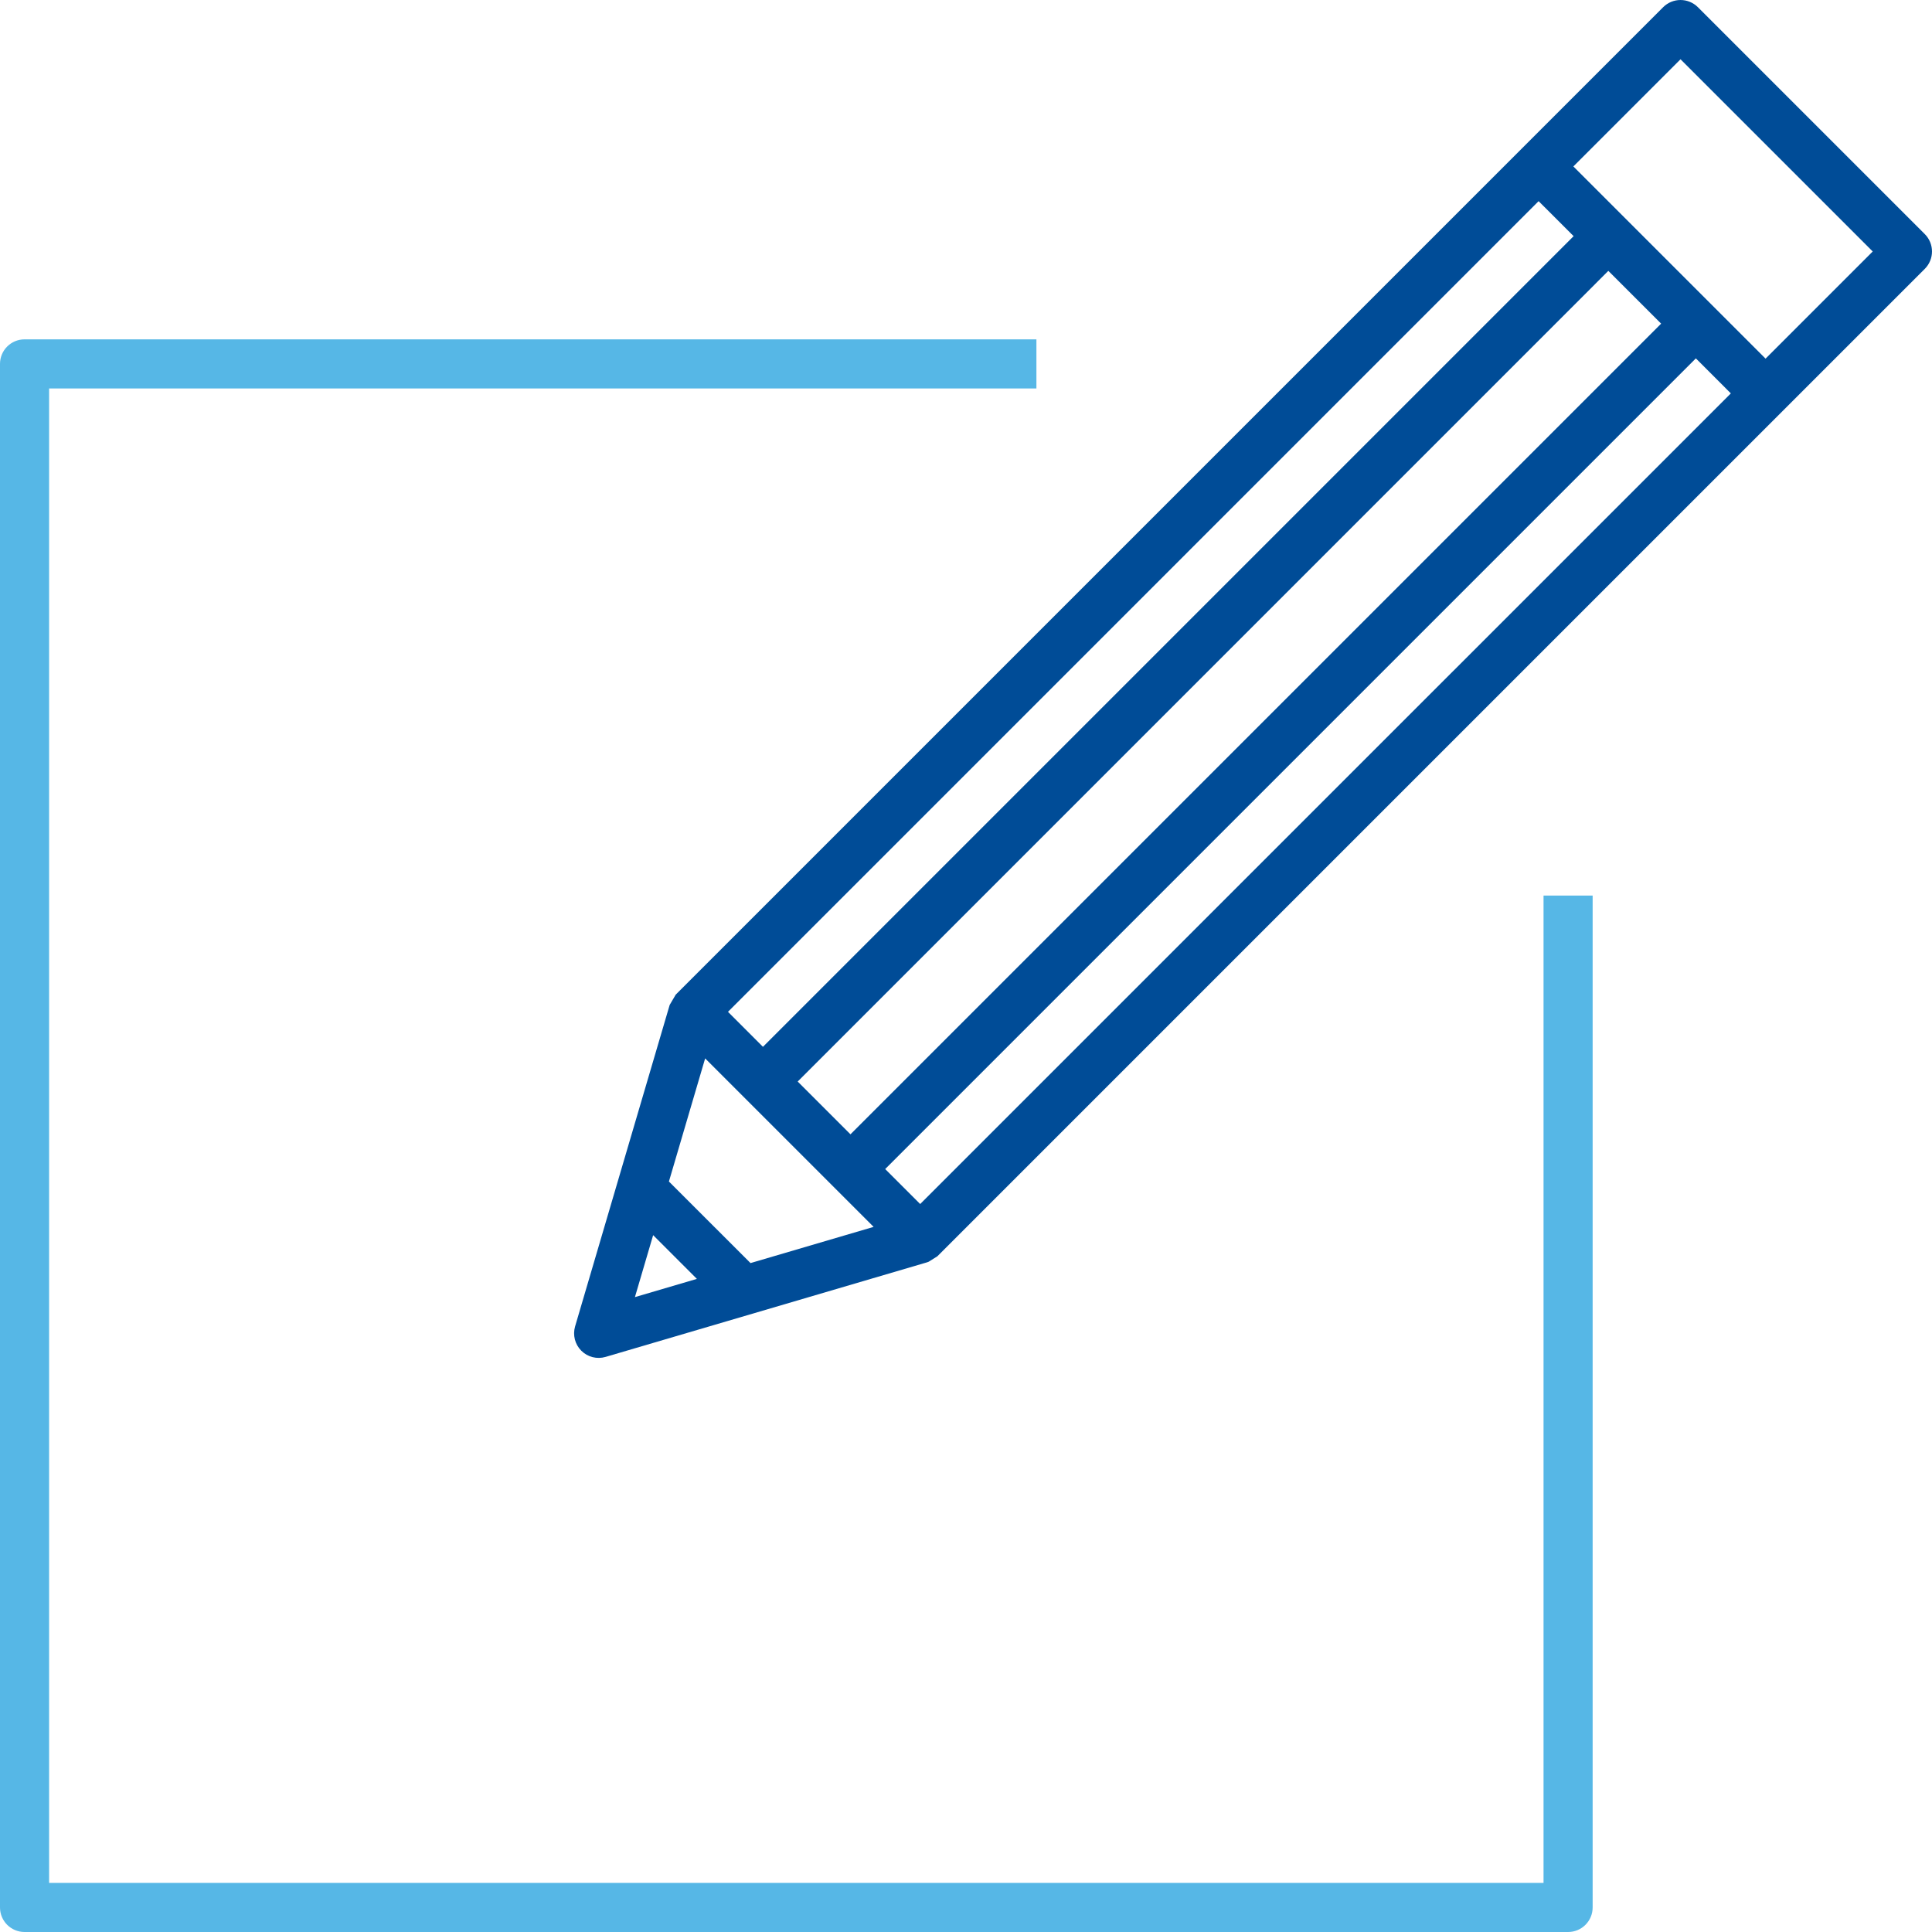
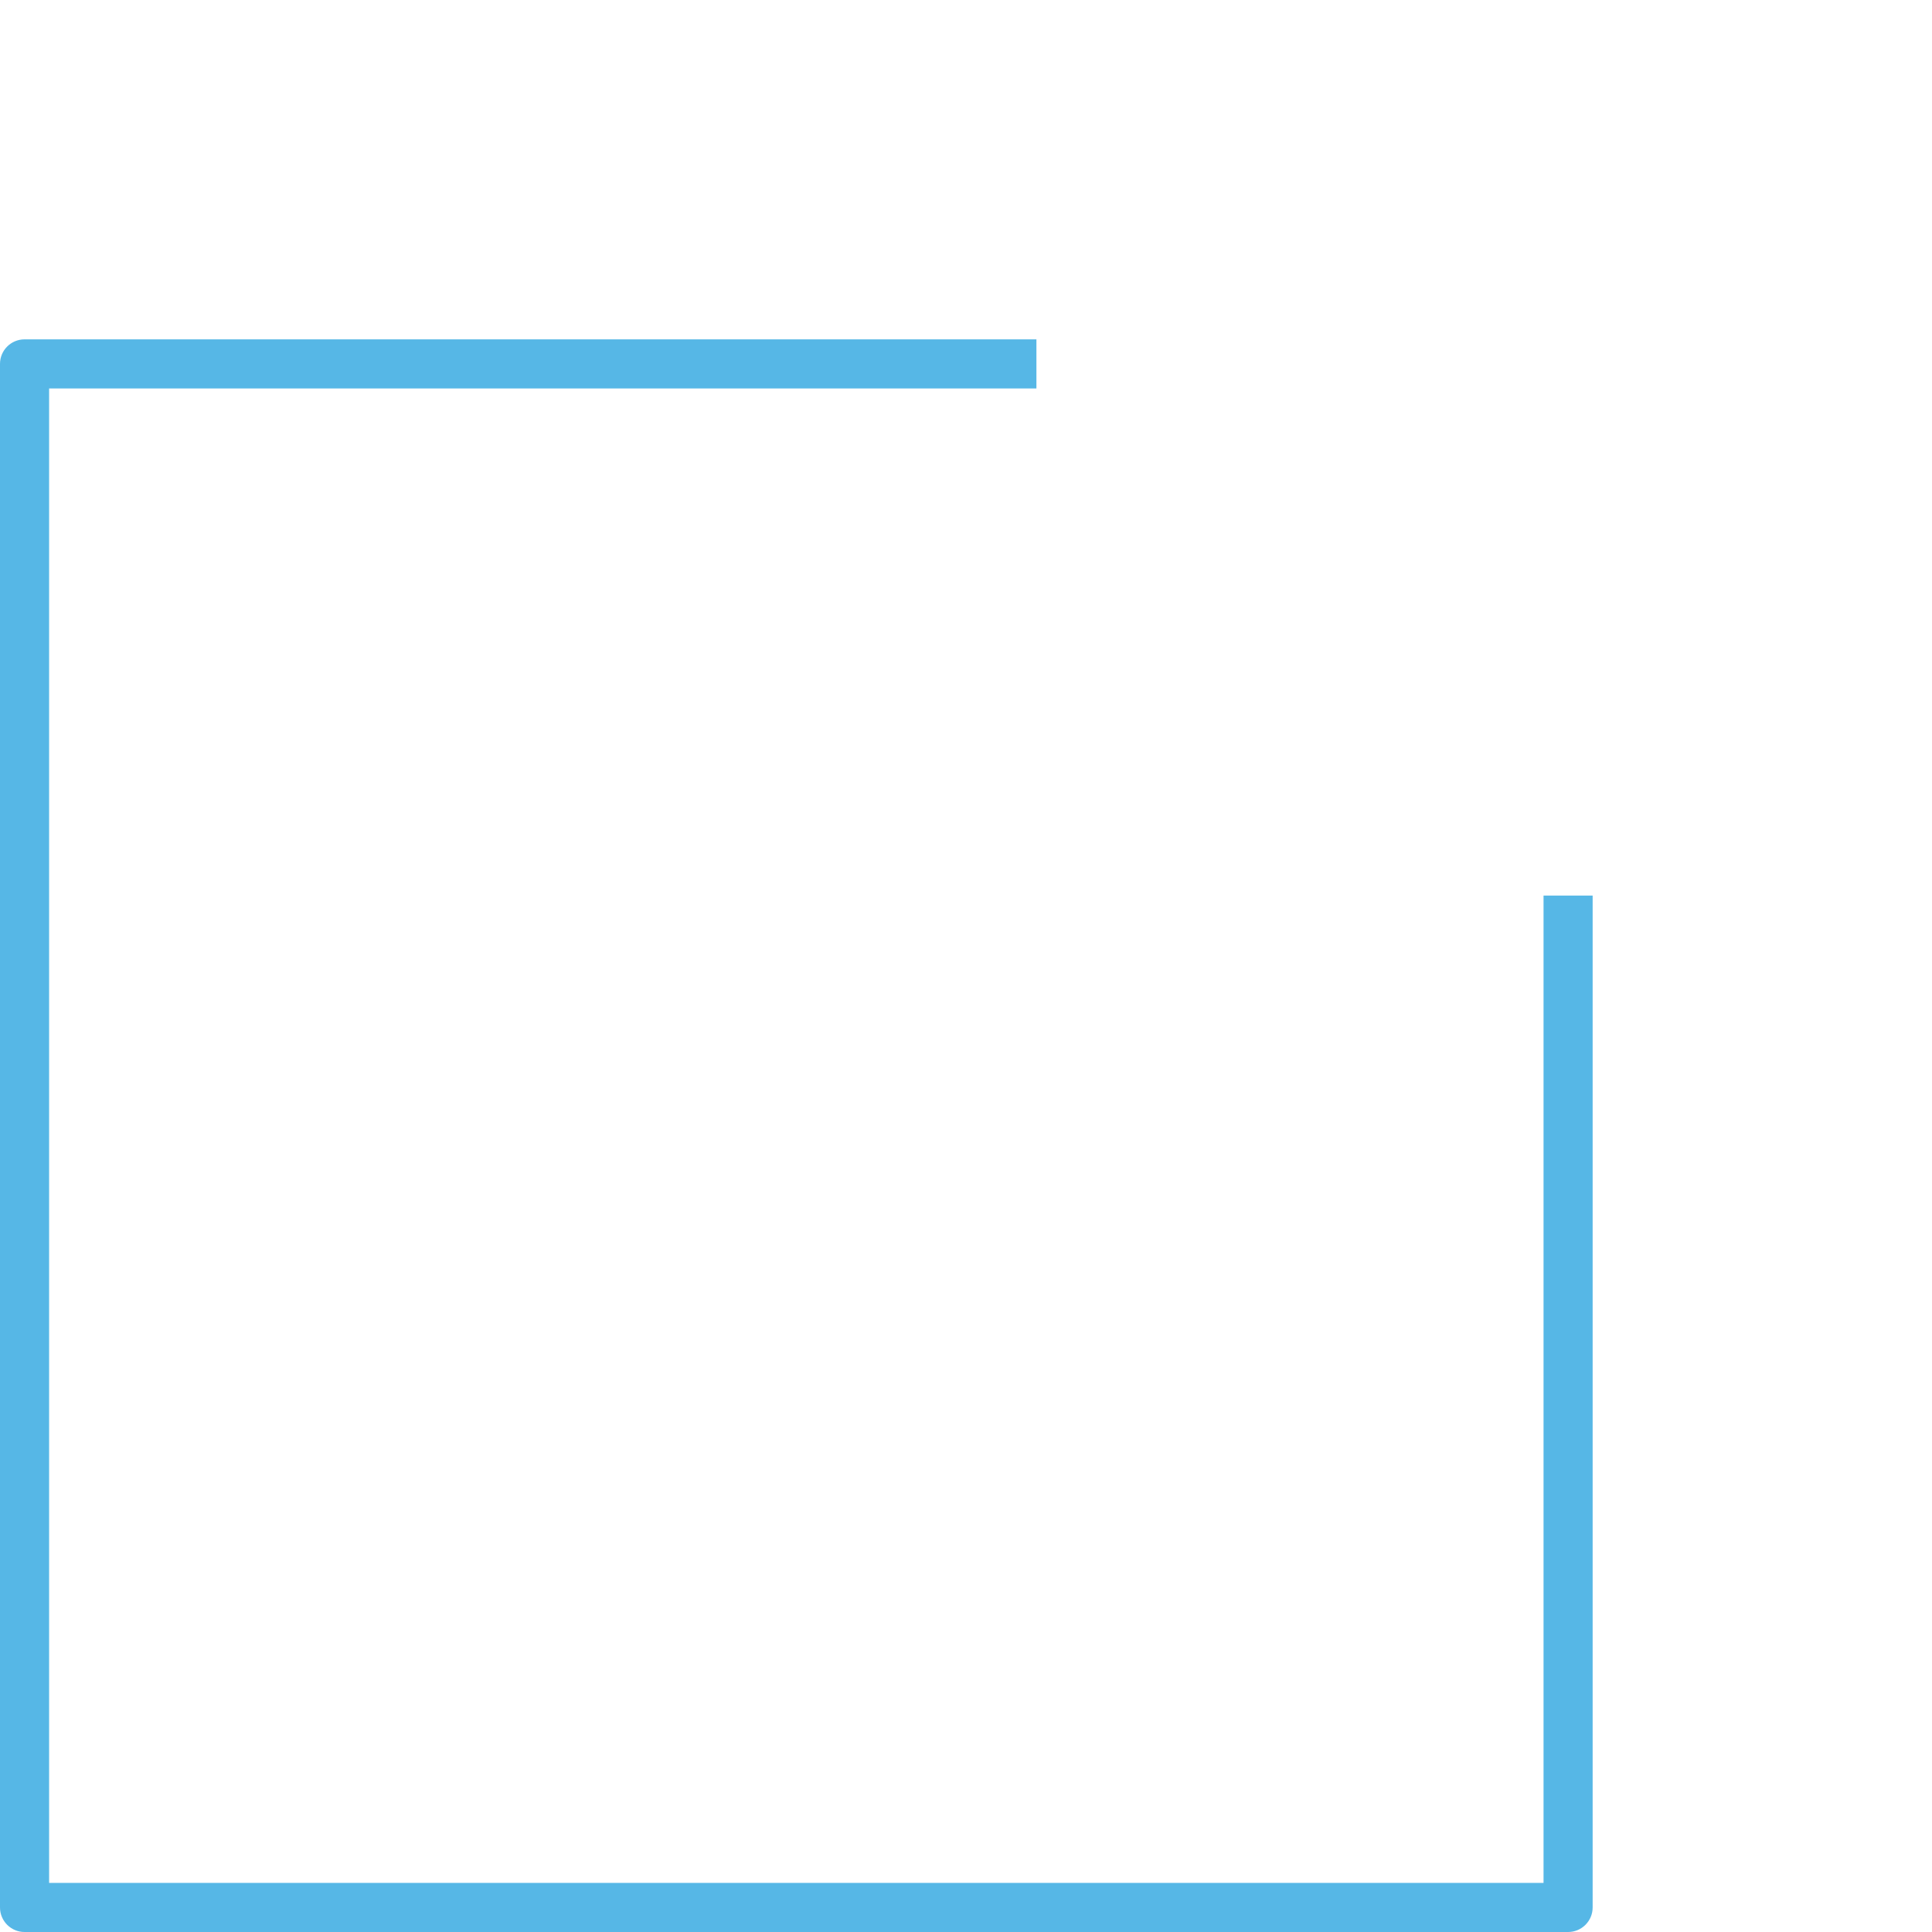
<svg xmlns="http://www.w3.org/2000/svg" width="60px" height="60px" viewBox="0 0 60 60" version="1.1">
  <title>icon-services3</title>
  <g id="Page-1" stroke="none" stroke-width="1" fill="none" fill-rule="evenodd">
    <g id="icon-services3" fill-rule="nonzero">
      <g id="Group-8" transform="translate(0, 0)">
-         <path d="M59.777,7.271 L52.729,0.223 C52.431,-0.074 51.949,-0.074 51.651,0.223 L20.991,30.884 C20.987,30.887 20.985,30.891 20.982,30.895 L20.798,31.208 L17.86,41.193 C17.782,41.461 17.855,41.75 18.053,41.948 C18.25,42.145 18.539,42.219 18.807,42.14 L28.793,39.202 C28.81,39.197 28.826,39.189 28.843,39.183 L29.106,39.018 C29.109,39.015 29.114,39.013 29.117,39.009 L59.777,8.349 C60.074,8.051 60.074,7.569 59.777,7.271 Z M47.783,6.247 L48.87,7.334 L23.694,32.51 L22.608,31.423 L47.783,6.247 Z M49.948,8.412 L51.588,10.051 L26.412,35.227 L24.773,33.588 L49.948,8.412 Z M19.718,40.283 L20.284,38.359 L21.642,39.717 L19.718,40.283 Z M23.308,39.226 L20.774,36.693 L21.899,32.87 L27.131,38.102 L23.308,39.226 Z M28.577,37.392 L27.49,36.306 L52.666,11.13 L53.753,12.217 L28.577,37.392 Z M54.831,11.138 L48.862,5.169 L52.19,1.841 L58.159,7.81 L54.831,11.138 Z" id="Shape" fill="#004C97" />
        <path d="M0.762,60 L48.699,60 C49.12,60 49.461,59.659 49.461,59.238 L49.461,27.813 L47.936,27.813 L47.936,58.475 L1.525,58.475 L1.525,12.064 L32.187,12.064 L32.187,10.539 L0.762,10.539 C0.341,10.539 6.03961325e-14,10.88 6.03961325e-14,11.301 L6.03961325e-14,59.238 C6.03961325e-14,59.659 0.341,60 0.762,60 Z" id="Path" fill="#56B7E6" />
      </g>
    </g>
  </g>
</svg>